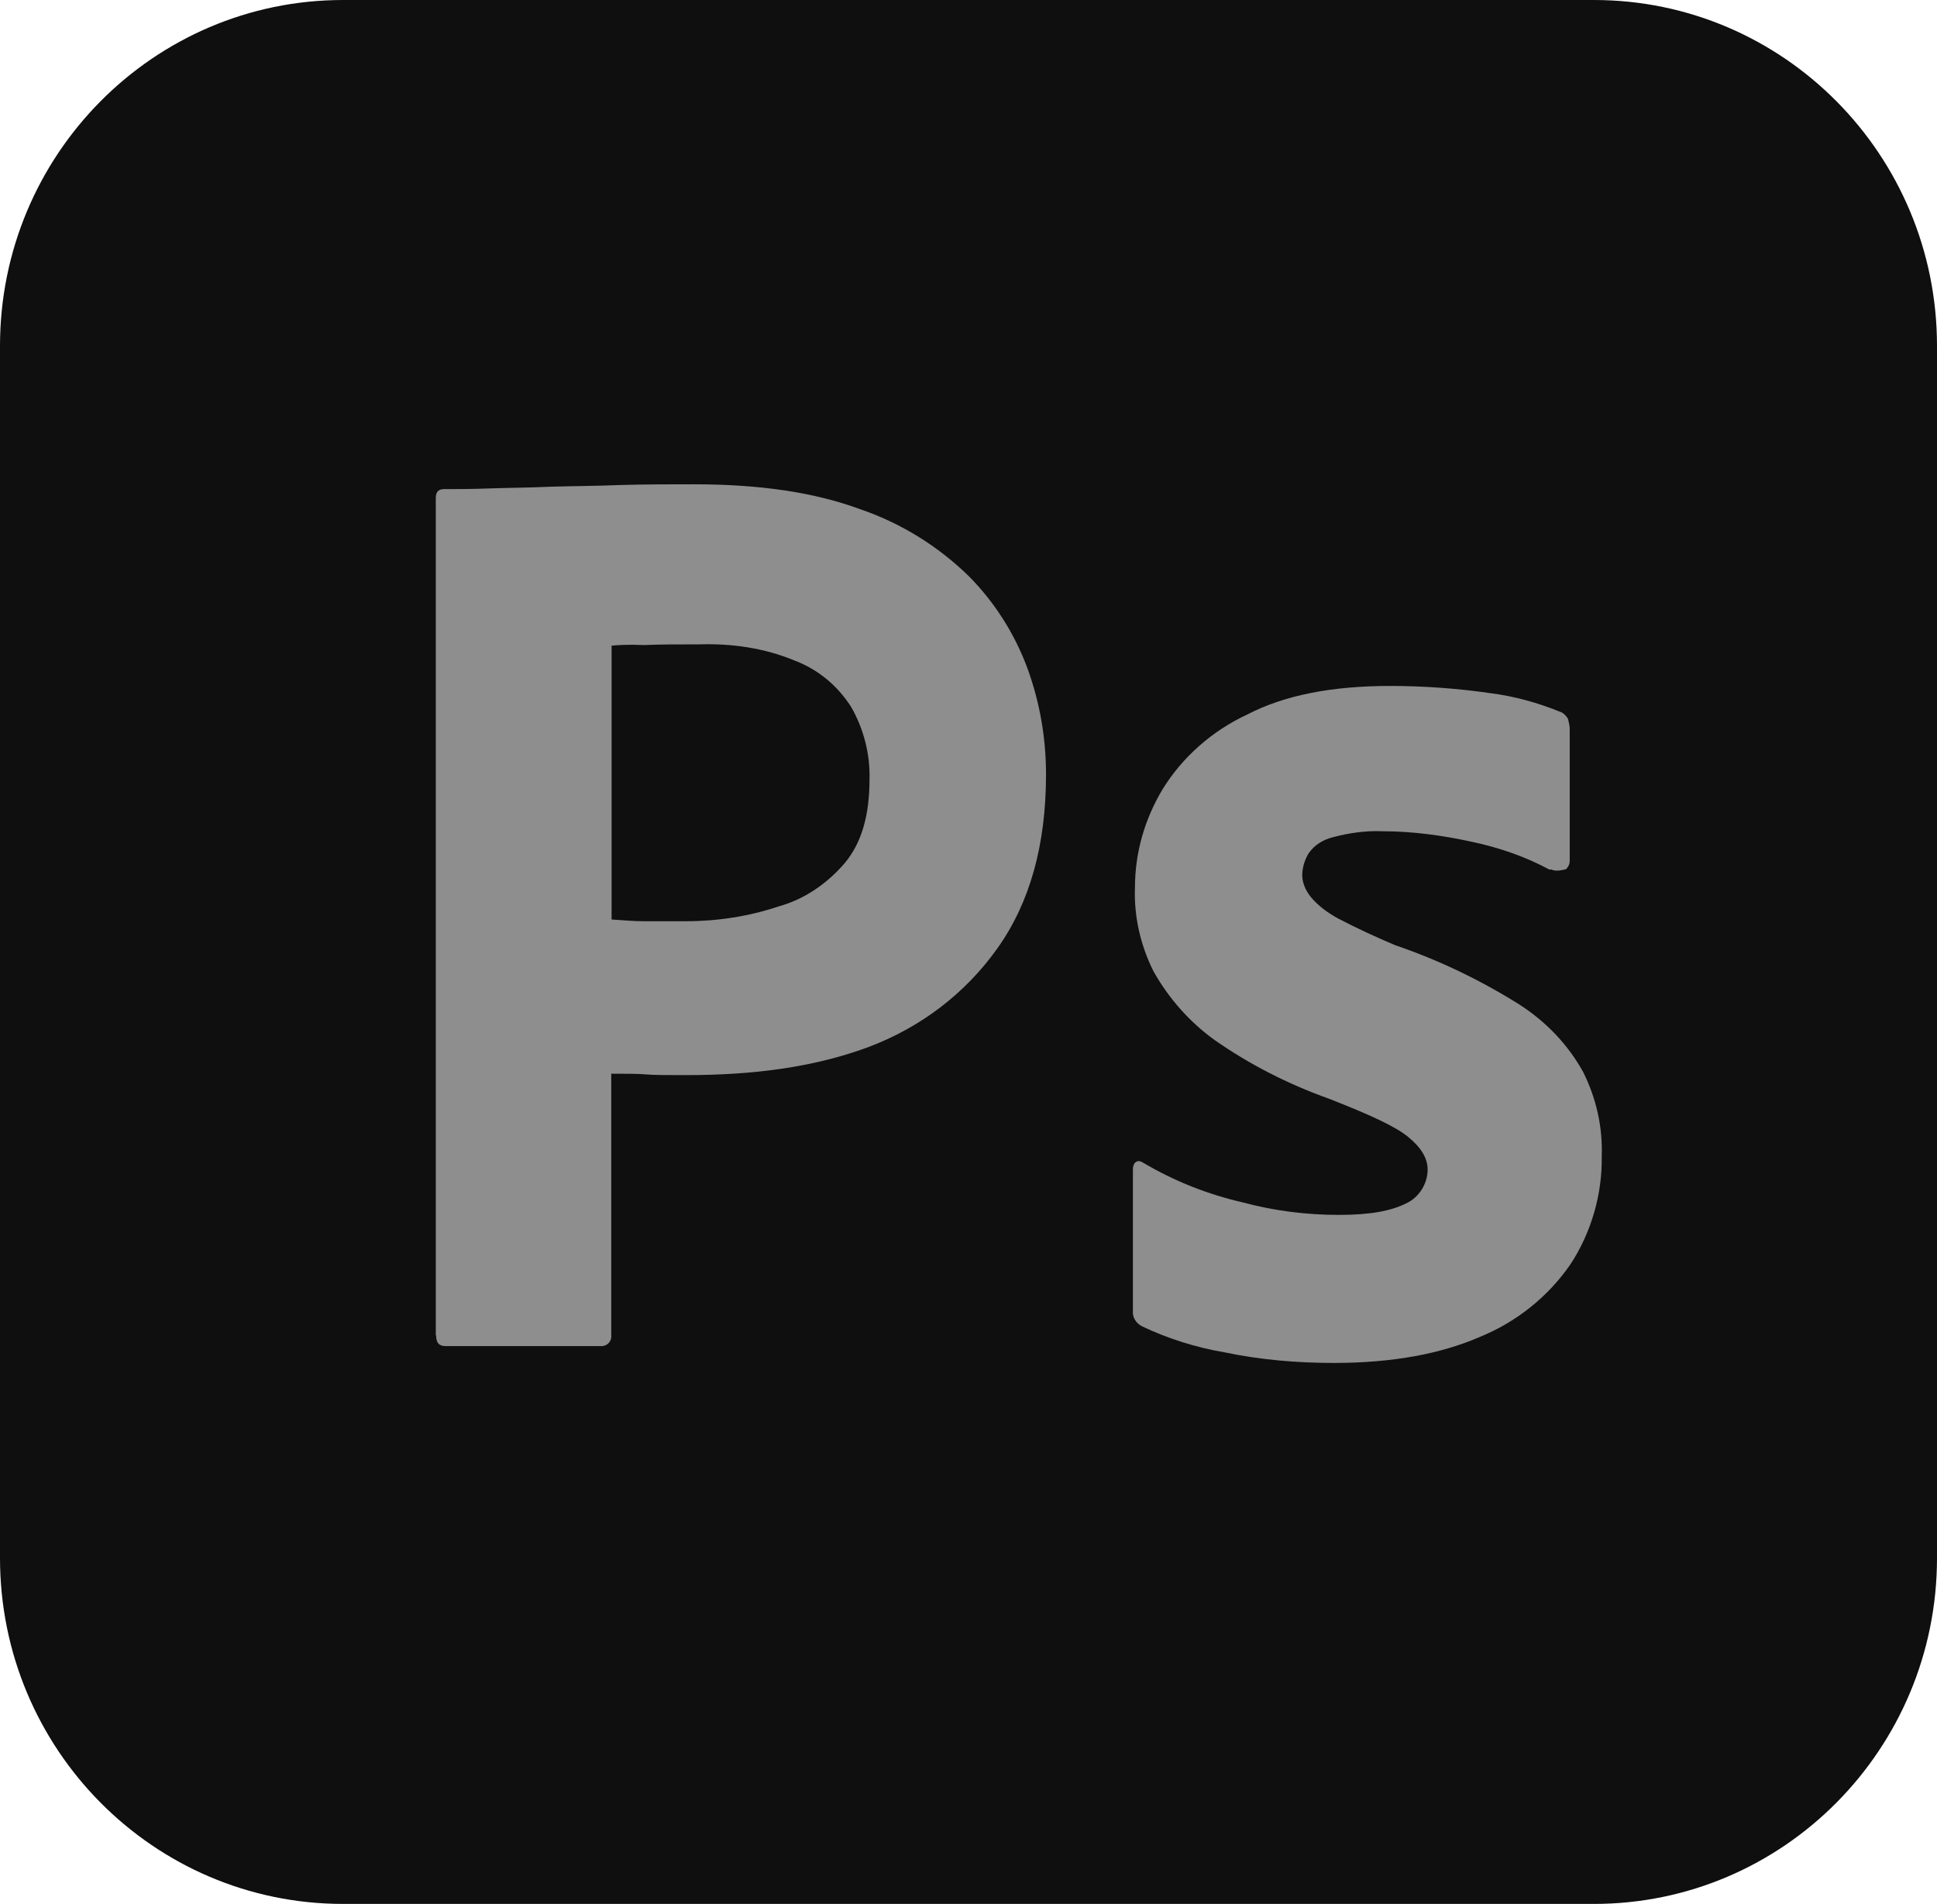
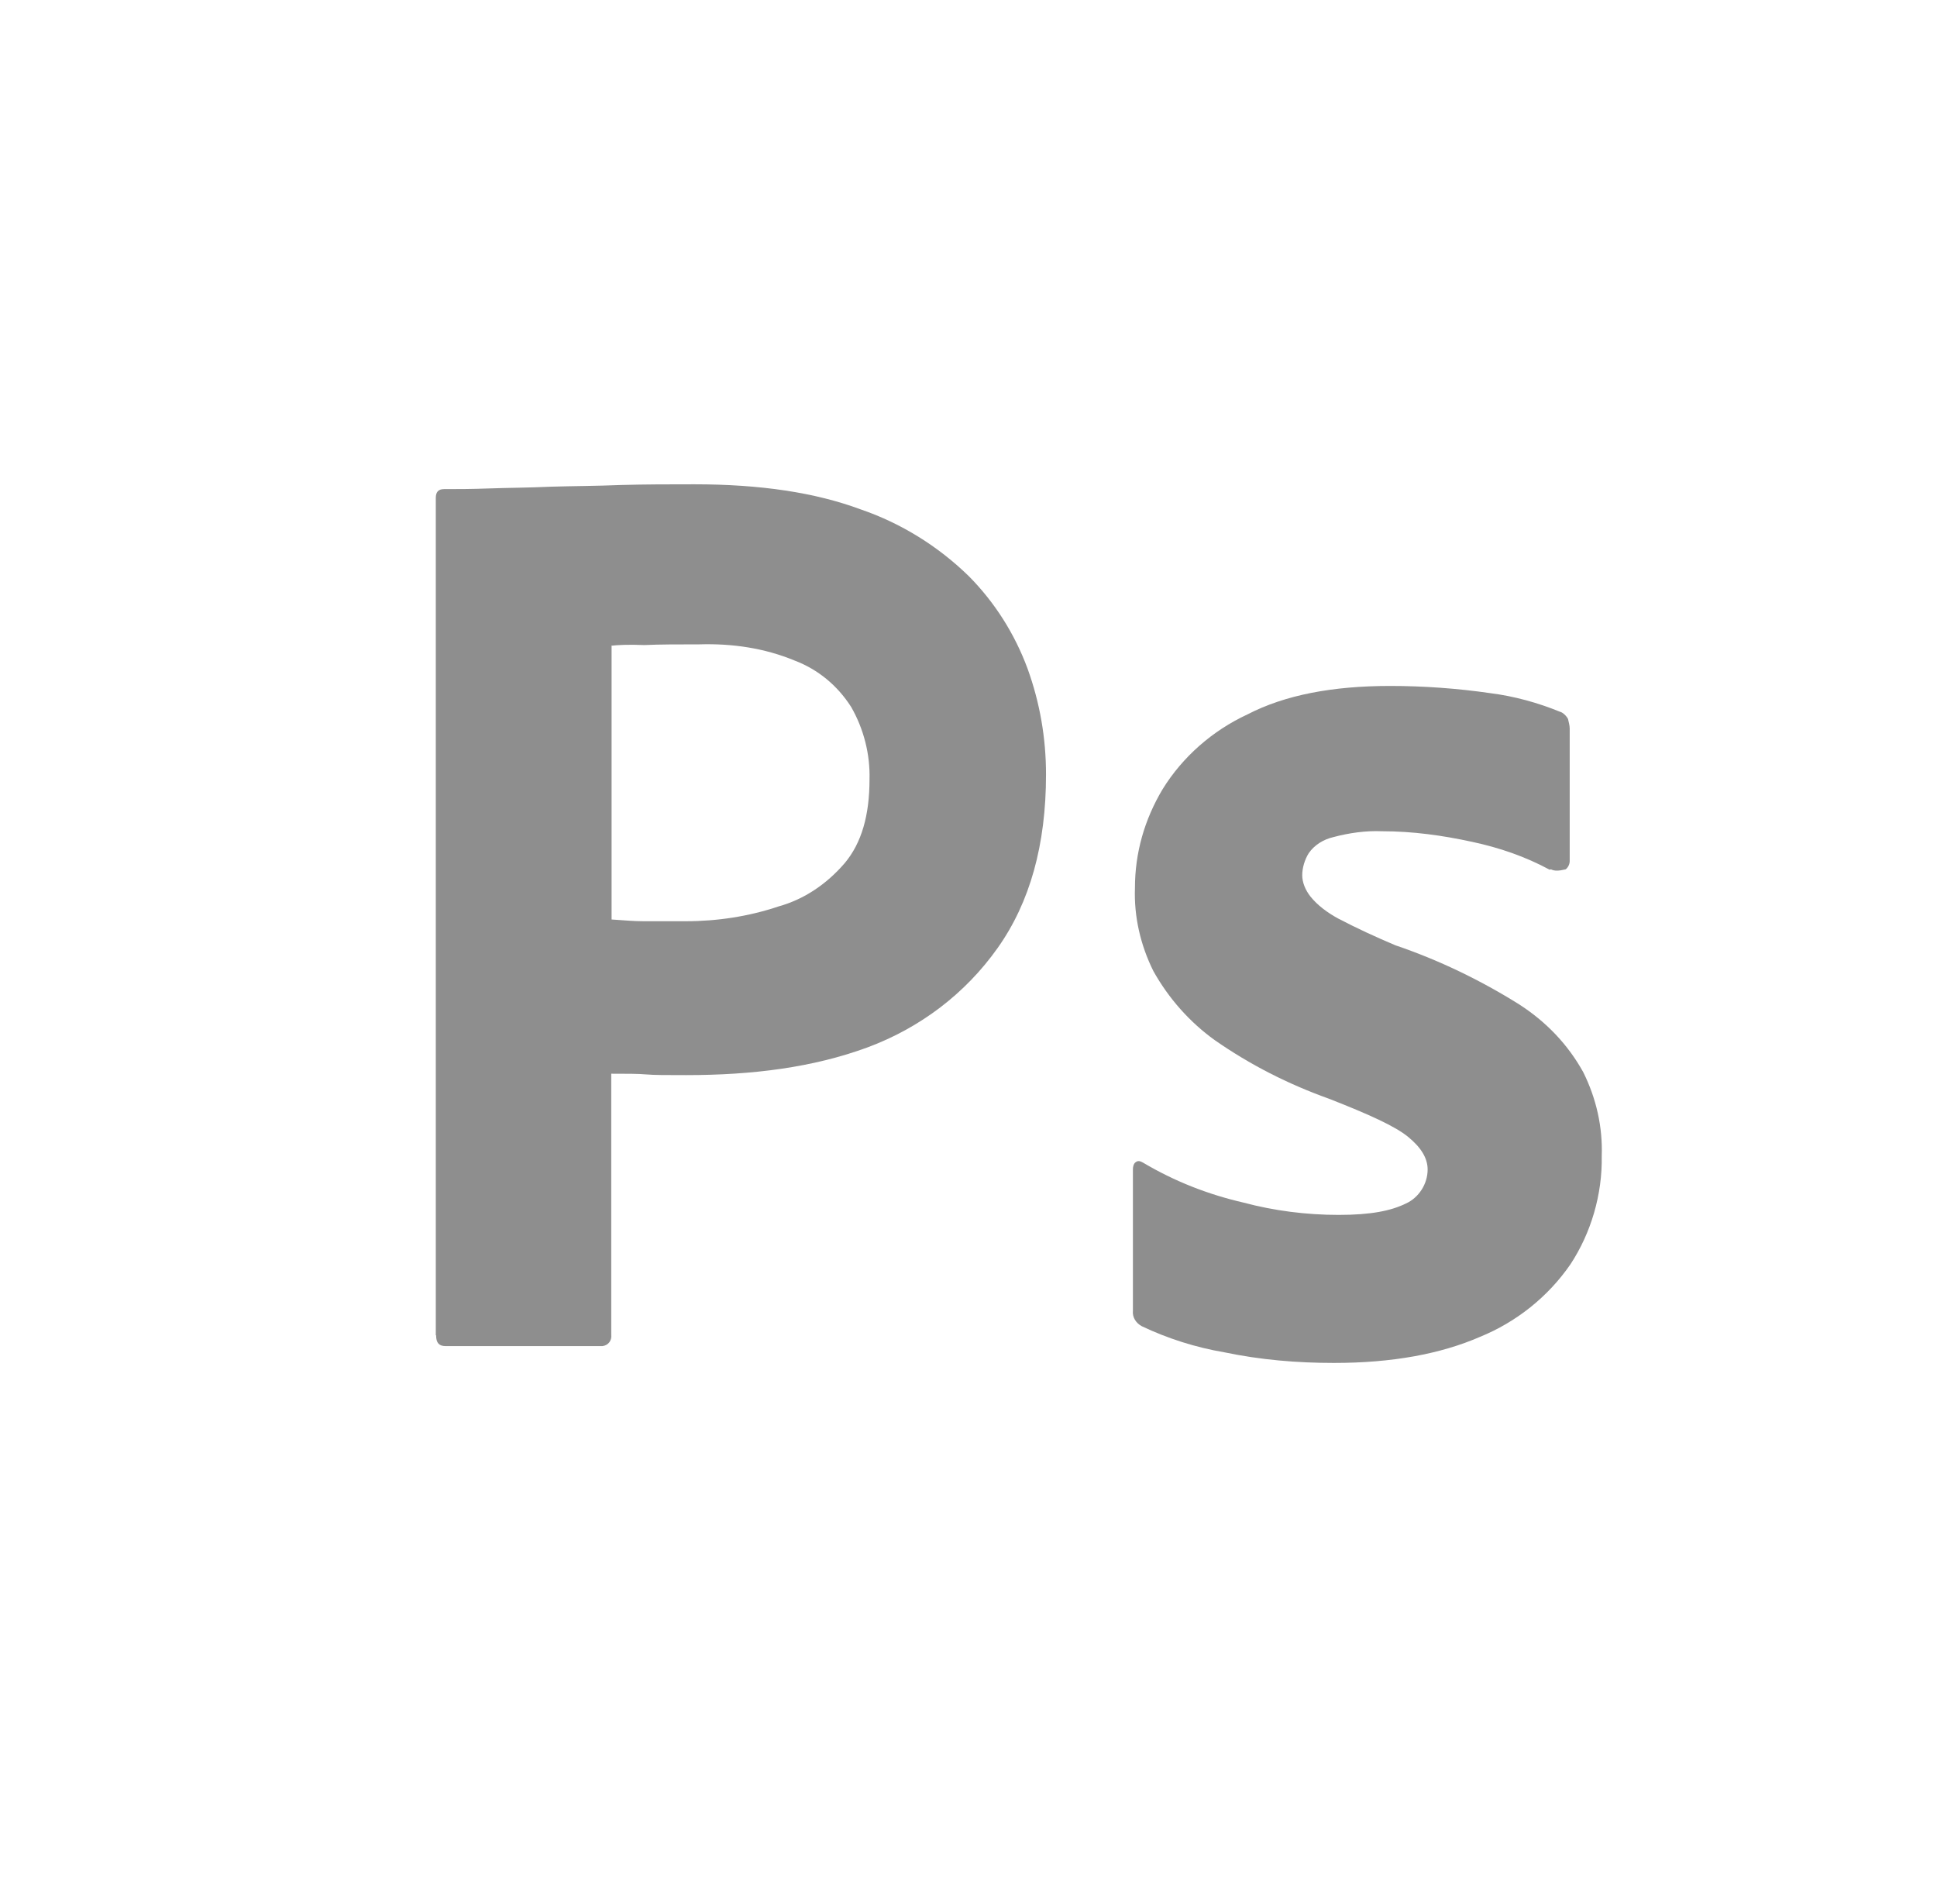
<svg xmlns="http://www.w3.org/2000/svg" width="58" height="57" viewBox="0 0 58 57" fill="none">
  <g style="mix-blend-mode:luminosity">
-     <path d="M47.726 0H10.274C4.6 0 0 4.636 0 10.355V46.645C0 52.364 4.6 57 10.274 57H47.726C53.4 57 58 52.364 58 46.645V10.355C58 4.636 53.4 0 47.726 0Z" fill="#0F0F0F" />
    <path d="M13.049 39.971V14.911C13.049 14.736 13.12 14.643 13.294 14.643C13.702 14.643 14.089 14.643 14.651 14.623C15.232 14.602 15.834 14.602 16.487 14.571C17.14 14.551 17.844 14.551 18.589 14.52C19.333 14.499 20.058 14.499 20.792 14.499C22.772 14.499 24.414 14.746 25.771 15.25C26.975 15.661 28.087 16.35 29.005 17.245C29.781 18.026 30.383 18.973 30.77 20.021C31.137 21.04 31.321 22.088 31.321 23.189C31.321 25.287 30.842 27.014 29.872 28.382C28.903 29.749 27.556 30.767 25.985 31.354C24.343 31.96 22.527 32.187 20.547 32.187C19.966 32.187 19.578 32.187 19.344 32.166C19.109 32.145 18.762 32.145 18.303 32.145V39.961C18.323 40.136 18.211 40.279 18.038 40.3H13.345C13.151 40.3 13.059 40.208 13.059 39.981L13.049 39.971ZM18.313 19.343V27.528C18.65 27.549 18.966 27.58 19.252 27.58H20.537C21.476 27.58 22.425 27.436 23.312 27.137C24.088 26.922 24.761 26.459 25.292 25.842C25.802 25.235 26.036 24.402 26.036 23.333C26.057 22.582 25.863 21.821 25.485 21.163C25.077 20.525 24.496 20.042 23.792 19.775C22.894 19.404 21.935 19.261 20.935 19.291C20.303 19.291 19.752 19.291 19.293 19.312C18.813 19.291 18.466 19.312 18.303 19.332L18.313 19.343Z" fill="#8E8E8E" />
    <path d="M46.4 26.037C45.676 25.646 44.901 25.379 44.084 25.204C43.187 25.009 42.299 24.886 41.381 24.886C40.901 24.865 40.391 24.937 39.932 25.06C39.616 25.132 39.35 25.307 39.187 25.544C39.065 25.739 38.993 25.986 38.993 26.202C38.993 26.418 39.085 26.644 39.238 26.839C39.452 27.107 39.748 27.323 40.065 27.497C40.615 27.785 41.197 28.053 41.779 28.299C43.084 28.742 44.339 29.348 45.502 30.078C46.298 30.593 46.951 31.271 47.41 32.104C47.798 32.886 47.992 33.739 47.961 34.613C47.981 35.755 47.645 36.907 47.023 37.853C46.349 38.83 45.4 39.58 44.319 40.022C43.136 40.536 41.687 40.804 39.942 40.804C38.83 40.804 37.739 40.711 36.657 40.485C35.81 40.341 34.963 40.074 34.188 39.704C34.015 39.611 33.902 39.436 33.923 39.241V35.004C33.923 34.932 33.943 34.829 34.015 34.788C34.086 34.737 34.157 34.768 34.229 34.809C35.167 35.364 36.157 35.755 37.228 36.002C38.147 36.248 39.116 36.372 40.085 36.372C41.054 36.372 41.656 36.248 42.095 36.032C42.483 35.858 42.748 35.446 42.748 35.014C42.748 34.675 42.554 34.356 42.166 34.038C41.779 33.719 40.983 33.359 39.799 32.896C38.565 32.454 37.432 31.878 36.371 31.138C35.627 30.603 34.994 29.893 34.535 29.071C34.147 28.289 33.953 27.436 33.984 26.582C33.984 25.533 34.27 24.536 34.81 23.631C35.412 22.654 36.31 21.872 37.351 21.389C38.483 20.803 39.911 20.536 41.626 20.536C42.615 20.536 43.635 20.608 44.625 20.752C45.349 20.844 46.053 21.04 46.706 21.307C46.798 21.328 46.9 21.43 46.951 21.523C46.971 21.615 47.002 21.718 47.002 21.811V25.78C47.002 25.873 46.951 25.976 46.88 26.027C46.666 26.078 46.543 26.078 46.441 26.027L46.4 26.037Z" fill="#8E8E8E" />
  </g>
</svg>